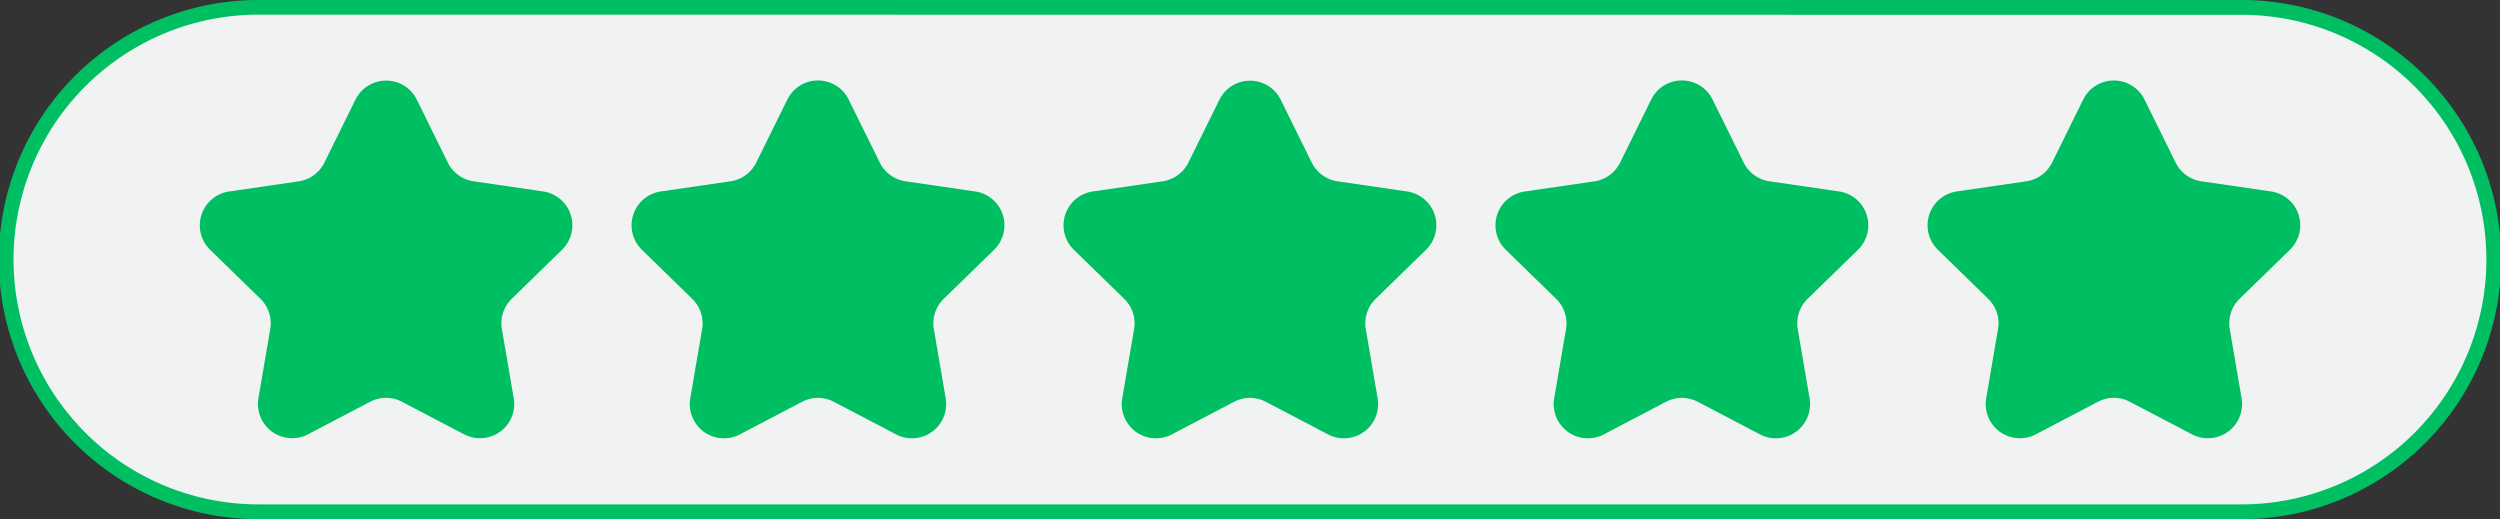
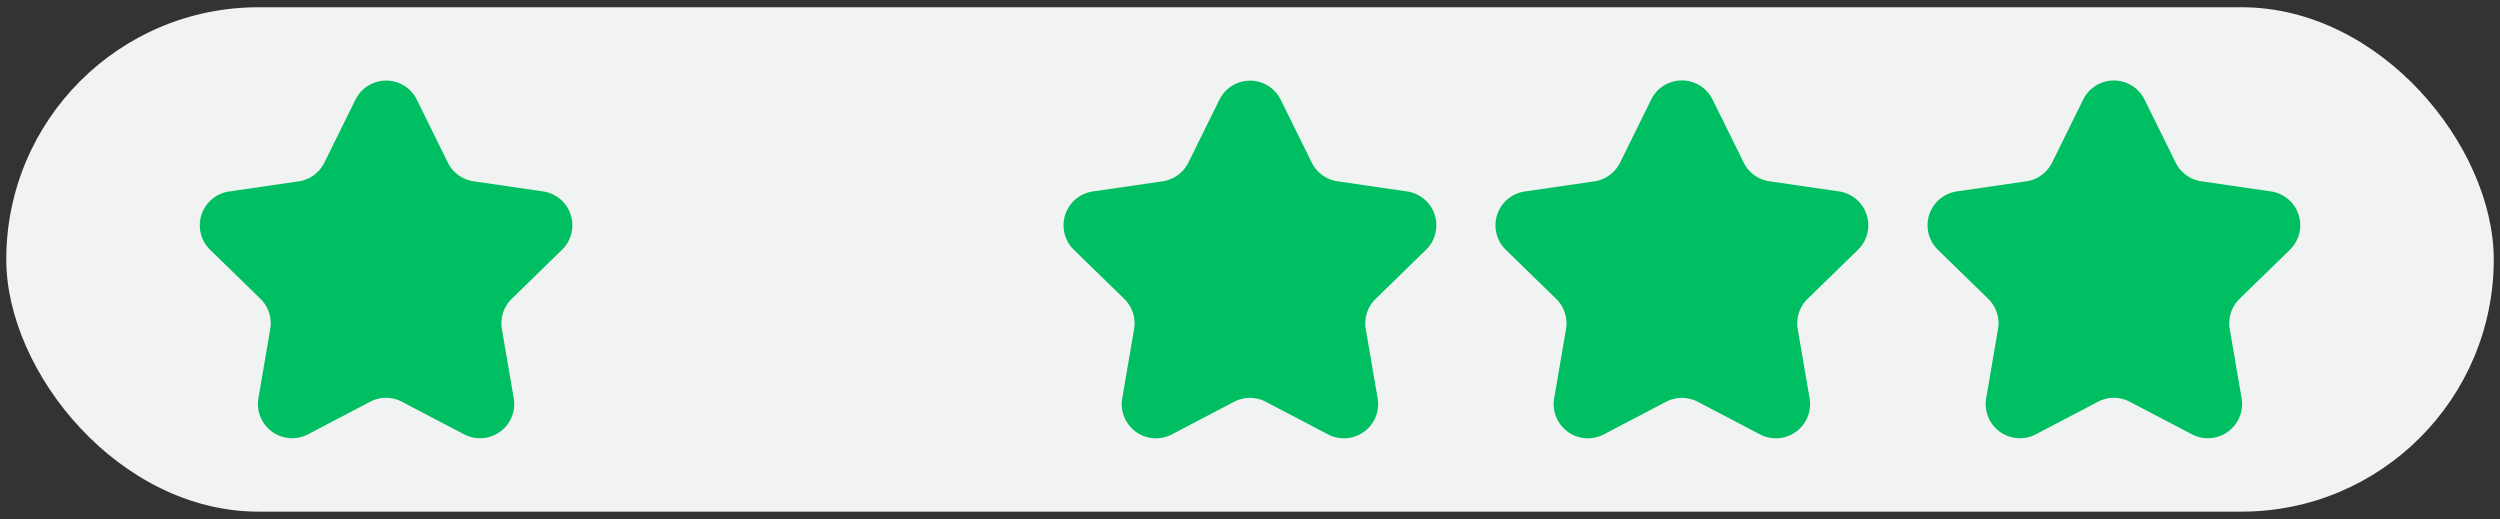
<svg xmlns="http://www.w3.org/2000/svg" fill="#000000" height="175.4" preserveAspectRatio="xMidYMid meet" version="1" viewBox="27.7 376.6 844.6 175.4" width="844.6" zoomAndPan="magnify">
  <rect x="27.7" y="376.6" width="844.6" height="175.4" fill="#333333" stroke="none" />
  <g data-name="Layer 1">
    <g id="change1_1">
      <rect fill="#f1f2f2" height="170.4" rx="85.2" width="840.37" x="29.82" y="379.05" />
    </g>
    <g id="change2_1">
-       <path d="M785,552H115a87.7,87.7,0,0,1,0-175.4H785A87.7,87.7,0,0,1,785,552ZM115,381.55A82.7,82.7,0,0,0,115,547H785a82.7,82.7,0,0,0,0-165.4Z" fill="#00bf63" />
-     </g>
+       </g>
    <g id="change2_2">
      <path d="M168.51,410.26,179,431.53a11.52,11.52,0,0,0,8.7,6.32l23.48,3.42a11.56,11.56,0,0,1,6.4,19.71l-17,16.56a11.54,11.54,0,0,0-3.32,10.23l4,23.38a11.56,11.56,0,0,1-16.77,12.18l-21-11a11.55,11.55,0,0,0-10.75,0l-21,11A11.56,11.56,0,0,1,115,511.15l4-23.38a11.57,11.57,0,0,0-3.32-10.23L98.7,461a11.55,11.55,0,0,1,6.4-19.71l23.48-3.42a11.54,11.54,0,0,0,8.7-6.32l10.5-21.27A11.56,11.56,0,0,1,168.51,410.26Z" fill="#00bf63" />
    </g>
    <g id="change2_3">
-       <path d="M314.43,410.26l10.5,21.27a11.56,11.56,0,0,0,8.7,6.32l23.48,3.42A11.55,11.55,0,0,1,363.52,461l-17,16.56a11.55,11.55,0,0,0-3.33,10.23l4,23.38a11.56,11.56,0,0,1-16.77,12.18l-21-11a11.57,11.57,0,0,0-10.76,0l-21,11a11.55,11.55,0,0,1-16.76-12.18l4-23.38a11.55,11.55,0,0,0-3.33-10.23l-17-16.56A11.56,11.56,0,0,1,251,441.27l23.48-3.42a11.54,11.54,0,0,0,8.7-6.32l10.5-21.27A11.55,11.55,0,0,1,314.43,410.26Z" fill="#00bf63" />
-     </g>
+       </g>
    <g id="change2_4">
      <path d="M460.36,410.26l10.5,21.27a11.56,11.56,0,0,0,8.7,6.32L503,441.27A11.55,11.55,0,0,1,509.45,461l-17,16.56a11.55,11.55,0,0,0-3.33,10.23l4,23.38a11.55,11.55,0,0,1-16.76,12.18l-21-11a11.57,11.57,0,0,0-10.76,0l-21,11a11.55,11.55,0,0,1-16.76-12.18l4-23.38a11.55,11.55,0,0,0-3.33-10.23l-17-16.56A11.55,11.55,0,0,1,397,441.27l23.48-3.42a11.56,11.56,0,0,0,8.7-6.32l10.5-21.27A11.55,11.55,0,0,1,460.36,410.26Z" fill="#00bf63" />
    </g>
    <g id="change2_5">
      <path d="M606.29,410.26l10.5,21.27a11.54,11.54,0,0,0,8.7,6.32L649,441.27A11.56,11.56,0,0,1,655.38,461l-17,16.56a11.55,11.55,0,0,0-3.33,10.23l4,23.38a11.55,11.55,0,0,1-16.76,12.18l-21-11a11.57,11.57,0,0,0-10.76,0l-21,11a11.56,11.56,0,0,1-16.77-12.18l4-23.38a11.55,11.55,0,0,0-3.33-10.23l-17-16.56a11.55,11.55,0,0,1,6.41-19.71l23.48-3.42a11.56,11.56,0,0,0,8.7-6.32l10.5-21.27A11.55,11.55,0,0,1,606.29,410.26Z" fill="#00bf63" />
    </g>
    <g id="change2_6">
      <path d="M752.22,410.26l10.5,21.27a11.54,11.54,0,0,0,8.7,6.32l23.48,3.42A11.55,11.55,0,0,1,801.3,461l-17,16.56A11.57,11.57,0,0,0,781,487.77l4,23.38a11.56,11.56,0,0,1-16.77,12.18l-21-11a11.55,11.55,0,0,0-10.75,0l-21,11a11.56,11.56,0,0,1-16.77-12.18l4-23.38a11.54,11.54,0,0,0-3.32-10.23l-17-16.56a11.56,11.56,0,0,1,6.4-19.71l23.48-3.42a11.52,11.52,0,0,0,8.7-6.32l10.5-21.27A11.56,11.56,0,0,1,752.22,410.26Z" fill="#00bf63" />
    </g>
  </g>
</svg>